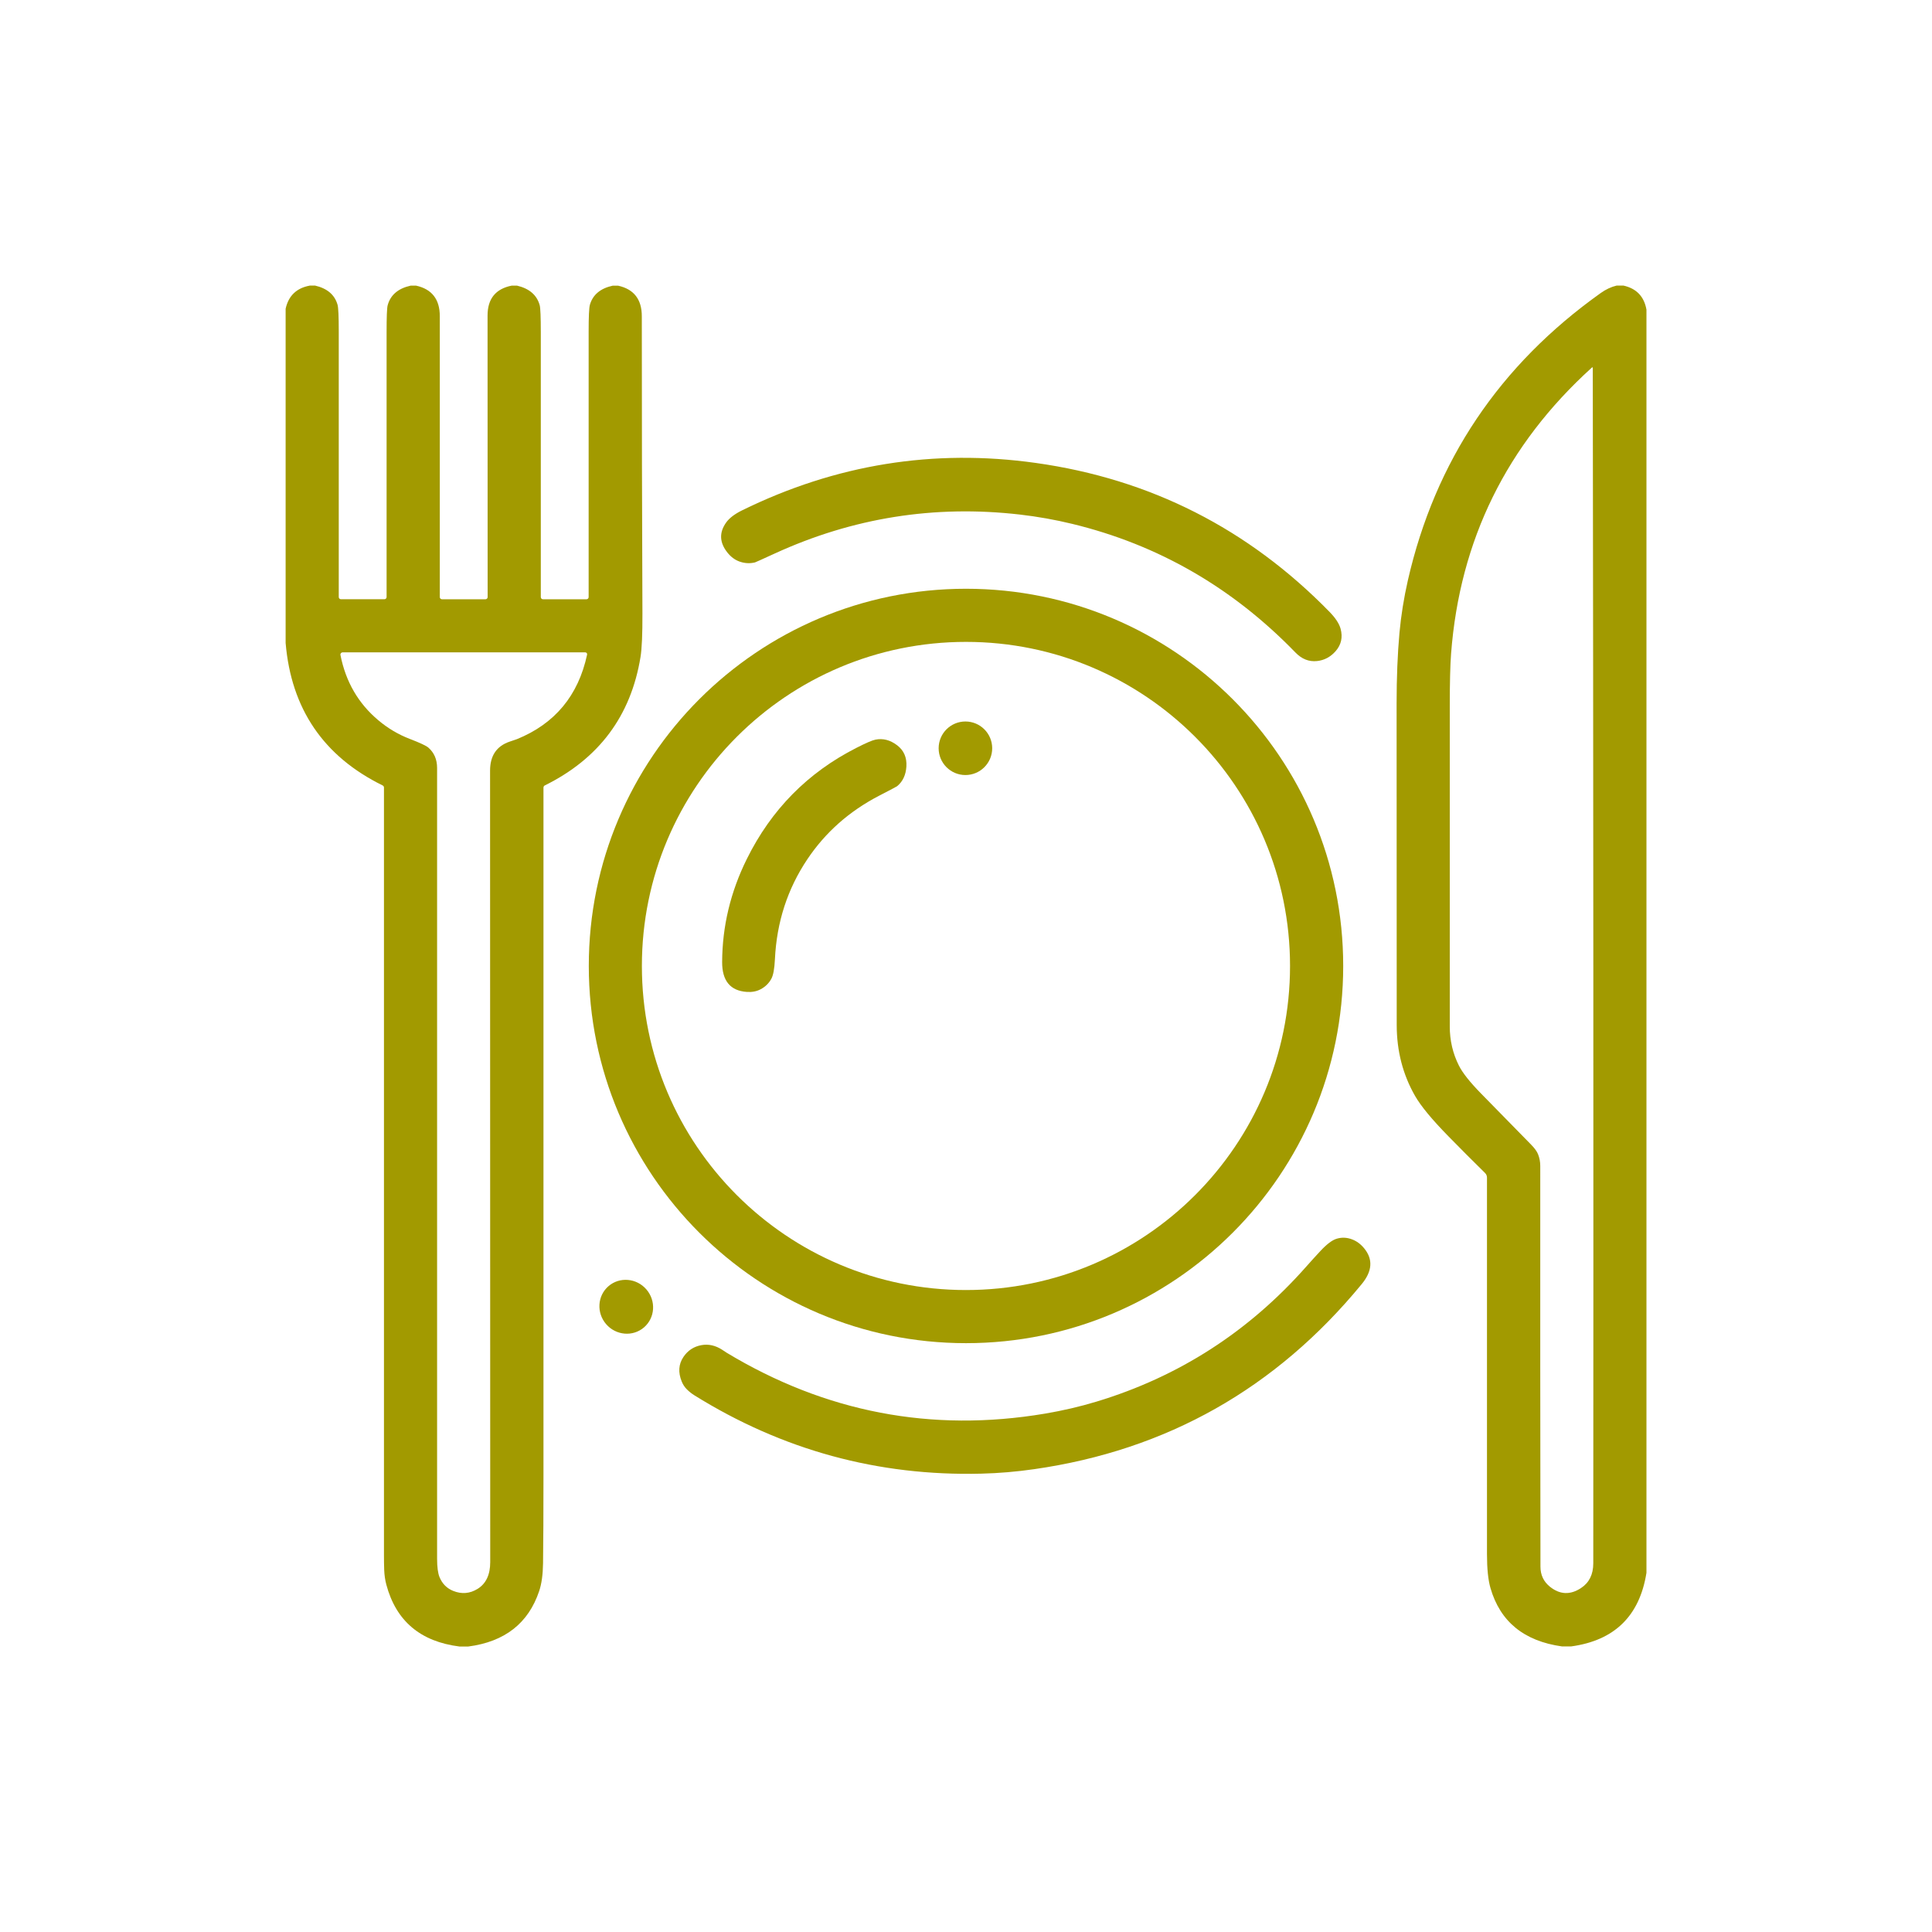
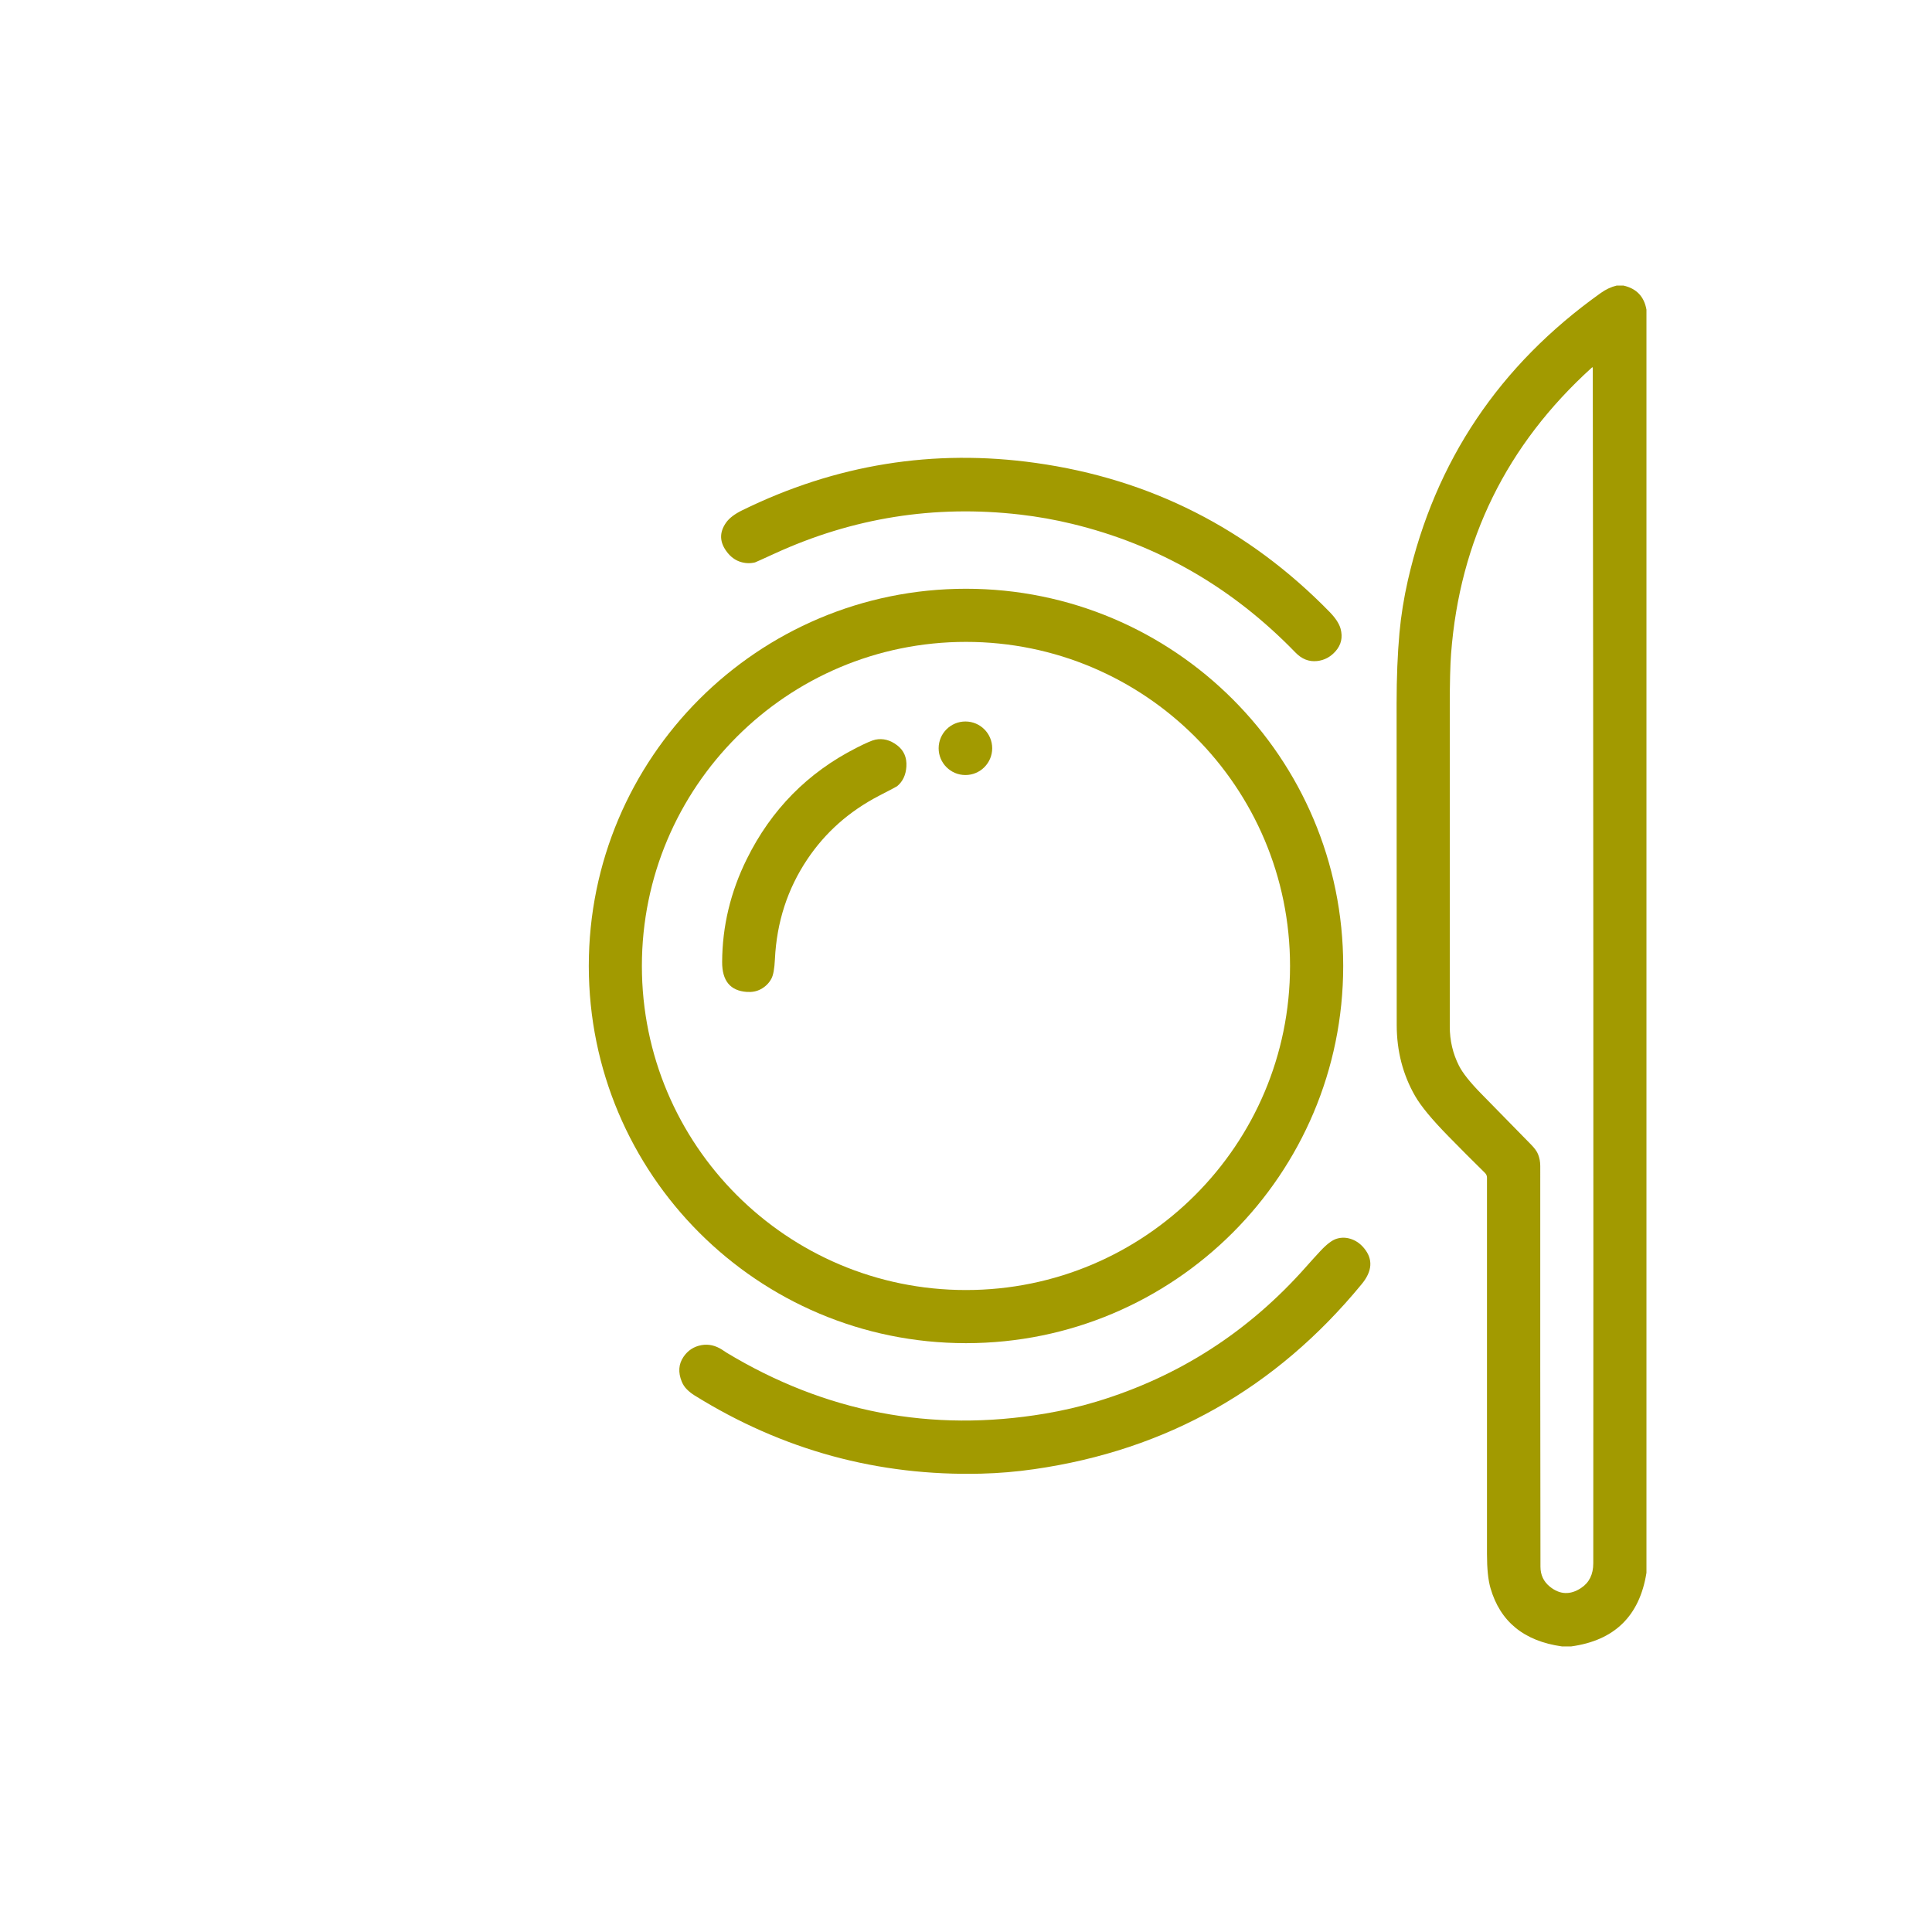
<svg xmlns="http://www.w3.org/2000/svg" viewBox="0 0 500 500">
  <defs>
    <style>.cls-1{fill:#fff;}.cls-2{fill:#a29a00;}</style>
  </defs>
  <g id="Calque_2">
-     <rect class="cls-1" x="-20.23" y="-16.35" width="544.26" height="544.26" />
-   </g>
+     </g>
  <g id="Calque_1">
-     <path class="cls-2" d="m80.14,73.9h1.38c3.16.73,5.11,2.39,5.84,4.98.21.72.31,3.03.31,6.93v68.71c0,.31.25.56.56.56h11.26c.31,0,.56-.25.56-.56v-68.46c0-4.04.09-6.39.28-7.06.72-2.66,2.71-4.36,5.96-5.08h1.38c4.1.9,6.15,3.54,6.15,7.91v72.7c0,.31.25.56.56.56h11.26c.31,0,.56-.25.56-.56,0-24.56,0-48.85-.02-72.87,0-4.33,2.08-6.91,6.25-7.74h1.38c3.2.76,5.16,2.46,5.87,5.1.18.67.28,3.01.28,7.02v68.49c0,.31.25.56.56.56h11.26c.31,0,.56-.25.56-.56v-68.68c0-3.9.11-6.22.32-6.96.75-2.61,2.72-4.26,5.91-4.96h1.38c4.1.9,6.15,3.54,6.15,7.91,0,25.63.05,51.25.16,76.87.02,5.37-.14,9.16-.5,11.35-2.49,15.21-10.74,26.27-24.75,33.2-.22.1-.36.33-.36.57v177.92c0,9.94-.04,17.55-.11,22.83-.04,2.91-.37,5.3-1,7.18-2.79,8.34-8.91,13.13-18.37,14.36h-2.24c-10.11-1.27-16.42-6.59-18.94-15.99-.32-1.19-.51-2.48-.56-3.85-.04-1.1-.06-2.4-.06-3.89v-198.58c0-.23-.13-.43-.34-.54-15.29-7.52-23.66-19.81-25.11-36.87v-86.5c.75-3.36,2.82-5.35,6.23-5.98Zm17.79,112.52c2.47,2.08,5.18,3.68,8.15,4.82,2.64,1.01,4.23,1.76,4.78,2.24,1.5,1.31,2.26,3.06,2.26,5.27v204.64c0,2.15.21,3.73.62,4.75.71,1.73,1.9,2.93,3.56,3.59,2.19.88,4.29.7,6.28-.52,2.2-1.35,3.29-3.67,3.29-6.95,0-68.27-.01-136.54-.04-204.82,0-3.86,1.69-6.36,5.08-7.51,1.21-.41,1.83-.62,1.85-.63,9.84-3.99,15.9-11.28,18.18-21.88.07-.3-.17-.59-.47-.59h-62.8c-.36,0-.63.33-.56.68,1.36,6.92,4.63,12.56,9.82,16.91Z" />
    <path class="cls-2" d="m418.4,73.9h1.72c3.38.75,5.37,2.82,5.98,6.23v326.91c-1.77,11.16-8.26,17.51-19.47,19.05h-2.41c-9.81-1.38-15.97-6.41-18.48-15.08-.61-2.1-.91-5.04-.91-8.8v-97.45c0-.44-.18-.87-.49-1.18-3.26-3.21-6.45-6.39-9.55-9.57-4.21-4.3-7.07-7.76-8.57-10.38-3.16-5.51-4.74-11.62-4.75-18.33-.02-27.74-.03-55.49-.03-83.23,0-6.75.25-12.84.74-18.28.41-4.5,1.14-9.02,2.17-13.58,7.06-30.92,23.7-55.71,49.92-74.38,1.33-.95,2.71-1.59,4.13-1.93Zm-17.27,336.75c2.56,2.05,5.24,2.17,8.03.34,2.12-1.39,3.18-3.53,3.18-6.4.06-103.11.02-206.22-.13-309.33,0-.23-.09-.27-.26-.11-22.04,19.97-34.17,44.64-36.41,74.02-.23,2.99-.34,7.58-.34,13.76v82.72c0,3.63.79,7.01,2.38,10.15.96,1.9,2.87,4.3,5.72,7.21,4.32,4.41,8.64,8.82,12.96,13.23.89.91,1.49,1.73,1.78,2.46.39.96.58,1.98.58,3.06-.02,34.56,0,69.13.05,103.7,0,2.15.83,3.88,2.46,5.19Z" />
-     <path class="cls-2" d="m188.26,143.01c-2.07-2.6-2.18-5.2-.32-7.8.81-1.13,2.17-2.17,4.09-3.12,24.22-11.9,49.56-16,76.04-12.28,29.62,4.16,54.96,17,76,38.53,1.56,1.6,2.52,3.06,2.88,4.4.59,2.2.16,4.13-1.3,5.79-1.32,1.5-2.92,2.35-4.82,2.55-2.08.22-3.94-.52-5.57-2.21-16.28-16.8-35.53-27.9-57.76-33.29-4.44-1.08-8.95-1.88-13.53-2.41-22.09-2.55-43.26.81-63.51,10.1-3.27,1.49-4.95,2.26-5.06,2.28-1.35.33-2.7.25-4.04-.23-1.18-.43-2.21-1.2-3.1-2.31Z" />
+     <path class="cls-2" d="m188.26,143.01c-2.07-2.6-2.18-5.2-.32-7.8.81-1.13,2.17-2.17,4.09-3.12,24.22-11.9,49.56-16,76.04-12.28,29.62,4.16,54.96,17,76,38.53,1.56,1.6,2.52,3.06,2.88,4.4.59,2.2.16,4.13-1.3,5.79-1.32,1.5-2.92,2.35-4.82,2.55-2.08.22-3.94-.52-5.57-2.21-16.28-16.8-35.53-27.9-57.76-33.29-4.44-1.08-8.95-1.88-13.53-2.41-22.09-2.55-43.26.81-63.51,10.1-3.27,1.49-4.95,2.26-5.06,2.28-1.35.33-2.7.25-4.04-.23-1.18-.43-2.21-1.2-3.1-2.31" />
    <path class="cls-2" d="m347.62,249.99c0,53.92-43.71,97.62-97.62,97.62s-97.62-43.71-97.62-97.62,43.71-97.62,97.62-97.62,97.62,43.71,97.62,97.62Zm-13.76,0c0-46.31-37.55-83.87-83.87-83.87s-83.87,37.55-83.87,83.87,37.55,83.87,83.87,83.87,83.87-37.55,83.87-83.87Z" />
    <circle class="cls-2" cx="249.85" cy="193.65" r="6.93" />
    <path class="cls-2" d="m232.16,192.86c1.76,1.34,2.56,3.18,2.41,5.54-.14,2.18-.94,3.87-2.41,5.08-.1.08-1.64.9-4.64,2.45-7.72,4-13.91,9.48-18.57,16.43-5.15,7.68-7.94,16.3-8.4,25.86-.12,2.5-.43,4.2-.94,5.11-.63,1.15-1.55,2.05-2.74,2.68-1.04.56-2.24.79-3.58.7-4.29-.29-6.42-2.87-6.4-7.75.04-9.25,2.17-18.14,6.39-26.66,6.32-12.78,15.76-22.35,28.31-28.73,2.49-1.27,4.15-1.99,4.97-2.15,1.96-.39,3.82.09,5.59,1.44Z" />
    <path class="cls-2" d="m353.05,323.07c2.32,2.83,2.11,5.91-.63,9.24-22.2,27.02-50.46,42.99-84.77,47.91-4.59.66-9.15,1.05-13.69,1.16-26.71.67-51.47-6.09-74.28-20.29-.7-.44-1.34-.95-1.92-1.53s-1.02-1.25-1.33-2.02c-.96-2.37-.82-4.49.44-6.36,1.13-1.68,2.68-2.7,4.66-3.06,1.84-.33,3.63.07,5.37,1.2.72.47,1.09.71,1.12.74,25.61,15.45,53.07,20.72,82.39,15.79,4.61-.78,9.07-1.81,13.39-3.12,21.28-6.44,39.37-18.09,54.27-34.95,1.18-1.34,2.38-2.66,3.6-3.97,1.64-1.77,3.04-2.84,4.2-3.21,1.34-.42,2.7-.37,4.07.16,1.18.45,2.22,1.22,3.11,2.31Z" />
-     <ellipse class="cls-2" cx="162.08" cy="338.19" rx="6.88" ry="7.04" transform="translate(-181.6 188.09) rotate(-40.8)" />
  </g>
</svg>